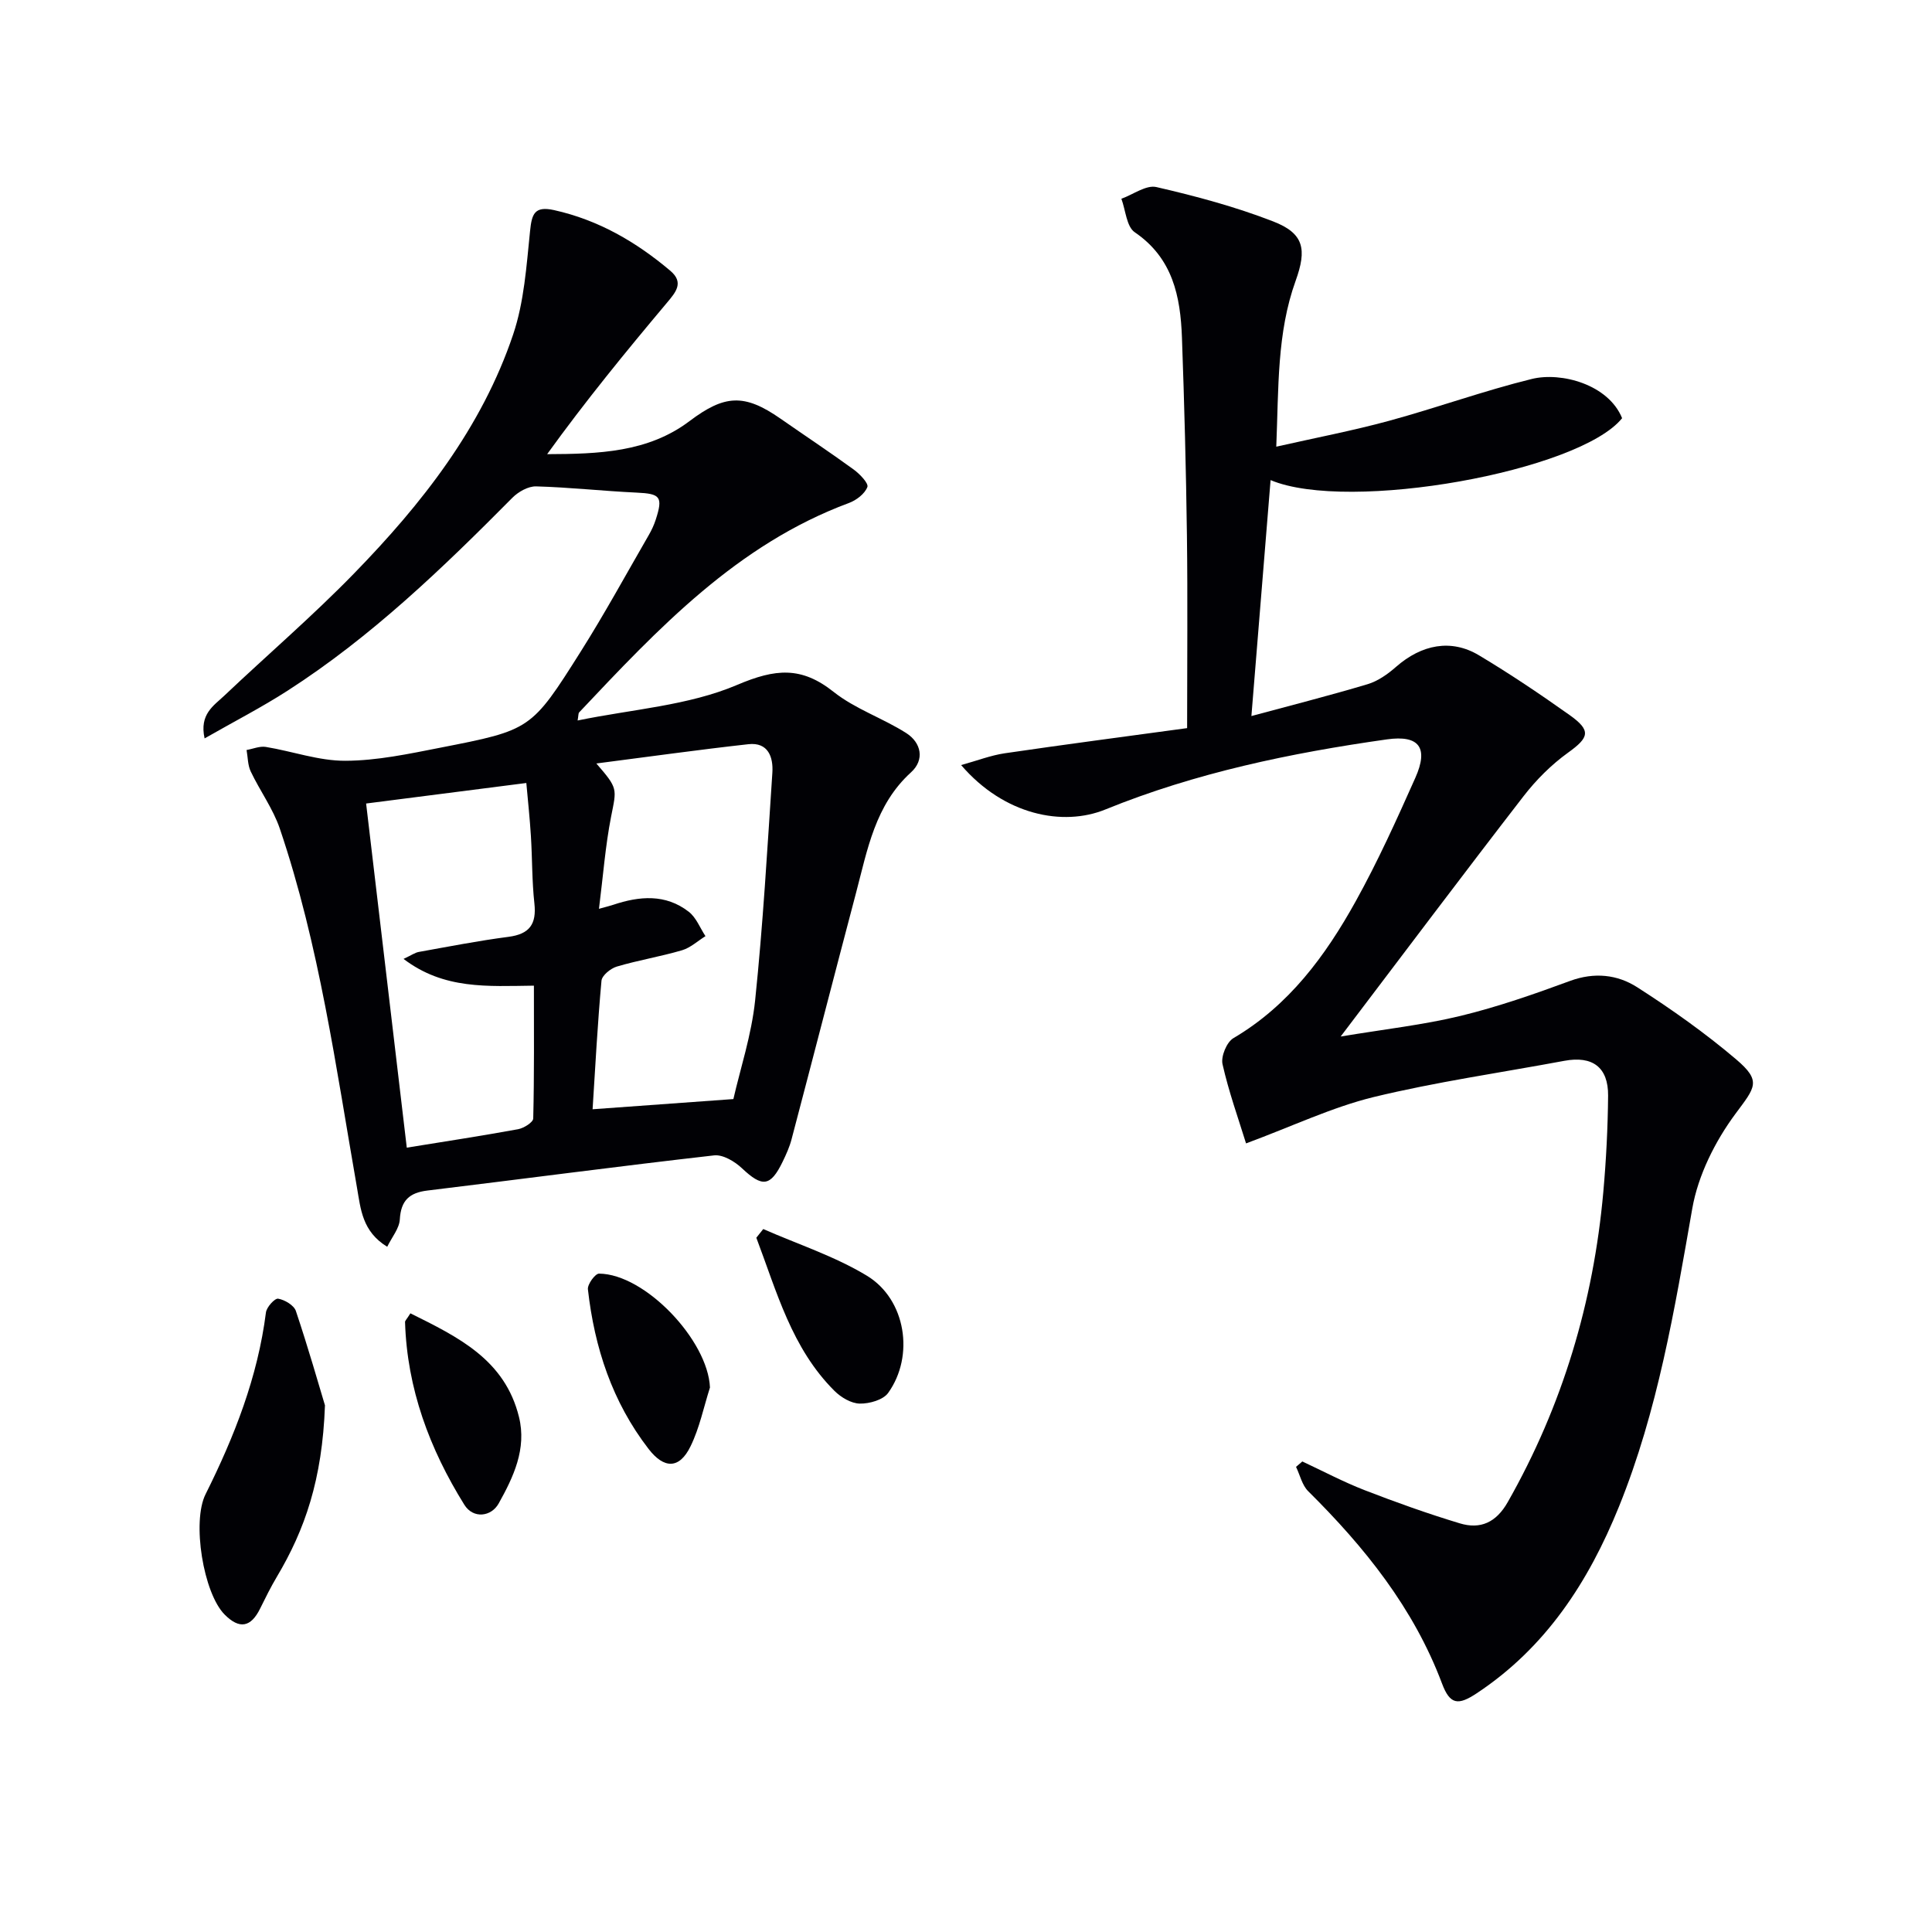
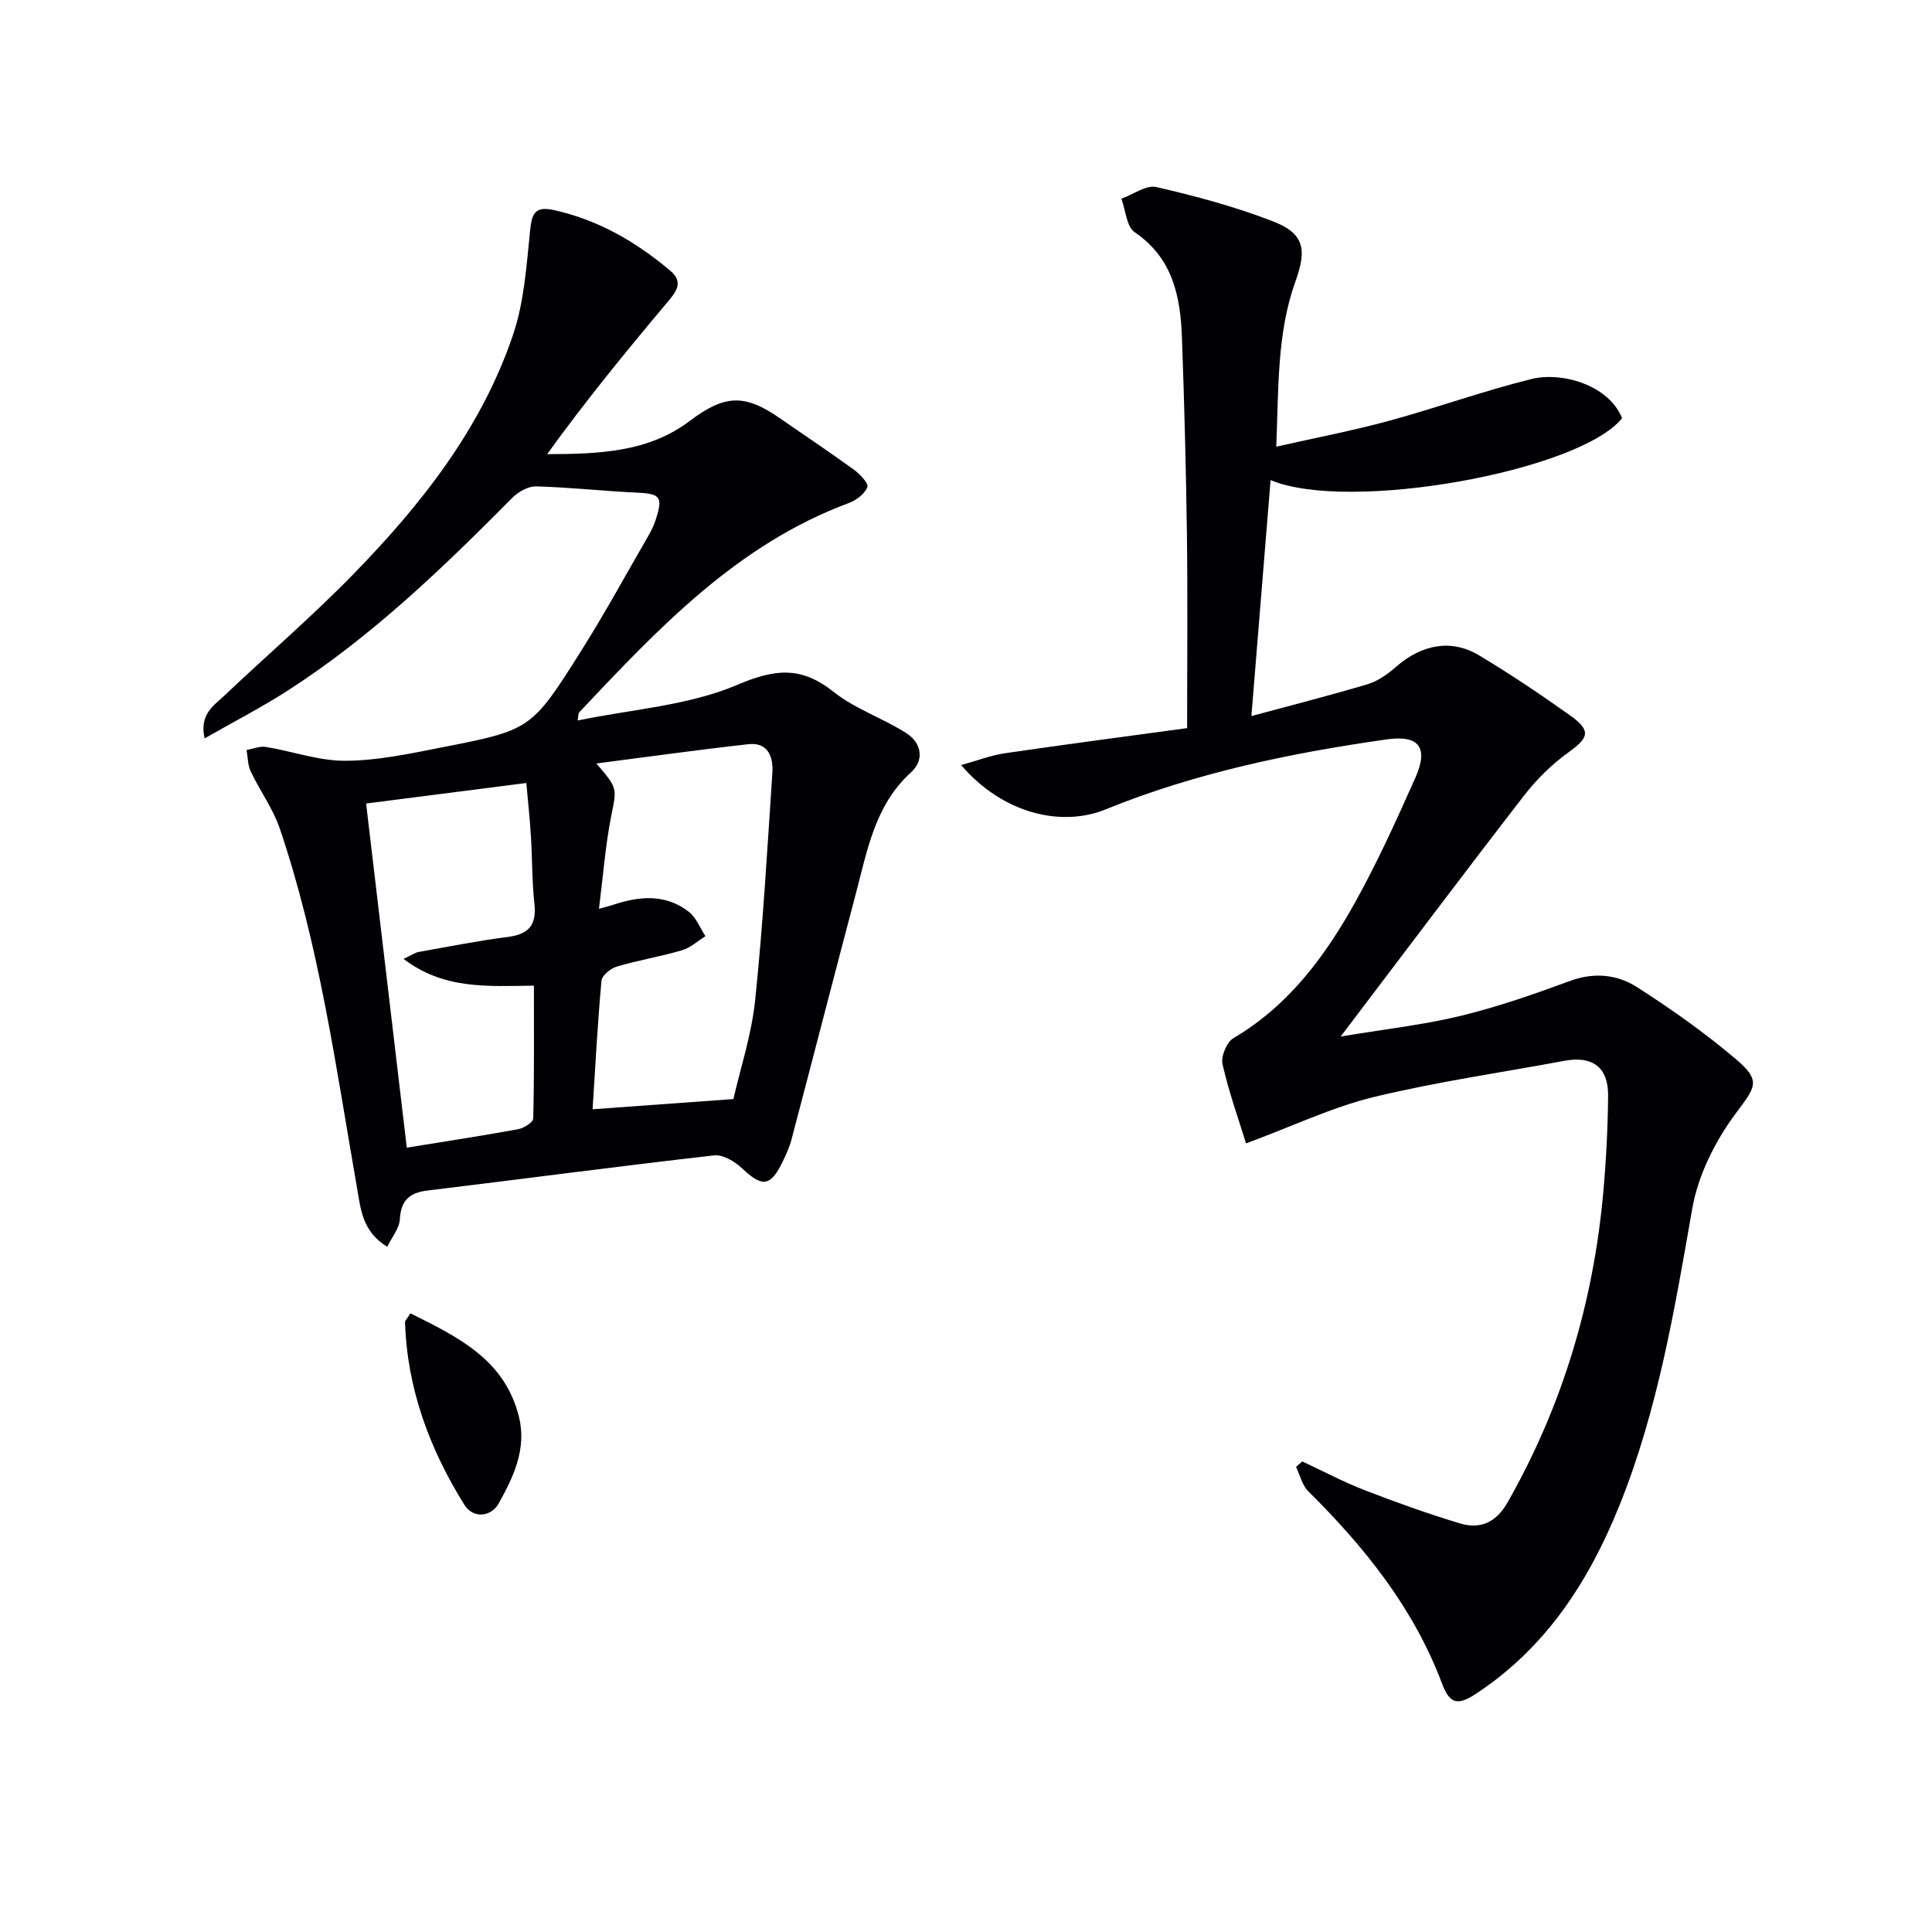
<svg xmlns="http://www.w3.org/2000/svg" enable-background="new 0 0 400 400" viewBox="0 0 400 400">
  <g fill="#010105">
    <path d="m257.98 236.73c-1.58-5.11-3.58-10.68-4.87-16.4-.36-1.6.86-4.57 2.25-5.39 11.5-6.77 19.06-17.05 25.32-28.33 4.58-8.26 8.49-16.91 12.34-25.55 2.8-6.27.8-8.92-5.87-7.98-19.94 2.82-39.64 6.92-58.31 14.52-8.75 3.56-20.93 1.19-29.85-9.2 3.33-.92 6.13-2.01 9.02-2.44 12.46-1.83 24.95-3.46 37.77-5.21 0-13.72.13-26.83-.04-39.94-.18-13.64-.54-27.28-1.03-40.91-.31-8.51-1.88-16.44-9.78-21.82-1.7-1.16-1.88-4.56-2.76-6.93 2.43-.87 5.13-2.91 7.25-2.42 8.18 1.88 16.36 4.08 24.17 7.11 6.4 2.48 7.01 5.76 4.66 12.29-3.9 10.81-3.51 22.12-4.01 34.35 8.24-1.86 15.87-3.32 23.33-5.35 9.91-2.7 19.61-6.22 29.57-8.67 6.09-1.5 15.86 1.13 18.7 8.12-8.82 11-56.58 19.63-72.78 12.82-1.33 16.3-2.64 32.41-3.97 48.85 7.94-2.15 16.04-4.2 24.04-6.59 2.15-.64 4.19-2.09 5.91-3.6 5.29-4.63 11.4-5.84 17.16-2.39 6.42 3.84 12.65 8.03 18.75 12.36 4.55 3.23 4.08 4.65-.3 7.8-3.46 2.49-6.61 5.64-9.22 9.02-12.4 16.03-24.57 32.24-37.86 49.75 9.19-1.53 17.15-2.41 24.86-4.28 7.69-1.87 15.22-4.5 22.66-7.24 5.01-1.84 9.78-1.31 13.88 1.32 7.1 4.55 14.04 9.46 20.46 14.91 5.37 4.56 3.94 5.8-.13 11.3-4.2 5.67-7.72 12.7-8.93 19.59-3.67 20.96-7.14 41.87-15.18 61.73-6.31 15.58-15.14 29.18-29.47 38.66-3.81 2.52-5.51 2.38-7.16-2.02-5.88-15.65-16.03-28.25-27.72-39.84-1.26-1.25-1.69-3.34-2.51-5.03.43-.37.87-.75 1.3-1.12 4.29 2 8.49 4.23 12.89 5.94 6.48 2.51 13.05 4.86 19.71 6.87 4.26 1.29 7.53-.16 9.93-4.39 11.35-19.97 17.75-41.43 19.79-64.23.59-6.62.93-13.28.99-19.92.05-5.9-3.24-8.3-9.05-7.22-13.2 2.46-26.53 4.36-39.56 7.52-8.58 2.11-16.71 6.01-26.35 9.58z" />
-     <path d="m80.17 258.13c-5.18-3.16-5.49-7.82-6.25-12.18-4.37-25-7.8-50.21-15.98-74.37-1.41-4.16-4.13-7.85-6.03-11.86-.63-1.32-.59-2.95-.86-4.44 1.33-.23 2.71-.84 3.97-.64 5.52.9 11 2.9 16.49 2.87 6.56-.02 13.17-1.44 19.66-2.71 18.73-3.67 18.82-3.68 29.05-19.88 4.97-7.87 9.43-16.06 14.09-24.12.58-1 1.08-2.07 1.44-3.17 1.56-4.81.98-5.41-3.95-5.64-6.94-.32-13.87-1.1-20.81-1.29-1.63-.04-3.68 1.12-4.9 2.35-14.45 14.58-29.2 28.79-46.55 39.95-5.38 3.46-11.1 6.4-17.18 9.88-1.12-5.03 1.91-6.79 4.07-8.84 8.94-8.47 18.31-16.51 26.89-25.33 14.02-14.4 26.41-30.13 32.92-49.46 2.28-6.76 2.76-14.19 3.5-21.38.36-3.55.89-5.27 4.97-4.37 9.18 2.04 16.99 6.58 24.06 12.55 2.91 2.46 1.14 4.46-.75 6.71-8.51 10.12-16.88 20.37-24.74 31.27 10.66-.04 20.89-.36 29.47-6.84 7.26-5.47 11.33-5.75 18.85-.51 5.05 3.52 10.19 6.92 15.16 10.54 1.25.91 3.11 2.86 2.82 3.61-.54 1.41-2.28 2.74-3.82 3.31-23.17 8.6-39.49 26-55.85 43.35-.19.2-.13.63-.32 1.68 11.26-2.33 22.91-3.06 33.03-7.37 7.95-3.38 13.3-3.86 19.99 1.46 4.45 3.53 10.16 5.42 15.01 8.51 3.14 2 3.85 5.55 1 8.13-7.45 6.77-9.02 16.02-11.39 24.97-4.49 17-8.87 34.02-13.35 51.02-.42 1.6-1.12 3.14-1.84 4.63-2.53 5.2-4.22 5.32-8.42 1.36-1.49-1.41-3.95-2.88-5.78-2.67-19.8 2.25-39.56 4.88-59.35 7.28-3.74.45-5.48 2.06-5.71 5.95-.1 1.89-1.62 3.66-2.61 5.69zm71.67-30.58c1.42-6.24 3.75-13.25 4.5-20.42 1.63-15.67 2.53-31.43 3.57-47.16.21-3.23-.88-6.35-4.97-5.89-10.27 1.14-20.51 2.58-31.47 3.99 4.54 5.24 4.2 5.17 3.05 11.01-1.19 6.06-1.65 12.27-2.51 19.08 1.76-.49 2.36-.63 2.95-.83 5.43-1.82 10.84-2.29 15.64 1.44 1.54 1.19 2.33 3.34 3.46 5.05-1.61 1-3.1 2.4-4.85 2.92-4.45 1.31-9.06 2.06-13.51 3.38-1.28.38-3.07 1.84-3.17 2.93-.81 8.89-1.28 17.8-1.84 26.61 9.88-.72 18.91-1.37 29.15-2.11zm-68.29-29.02c1.65-.77 2.37-1.3 3.15-1.44 6.19-1.11 12.36-2.32 18.59-3.13 4.35-.57 5.82-2.63 5.35-6.92-.51-4.61-.43-9.28-.72-13.92-.23-3.72-.63-7.44-.95-11.01-11.77 1.51-22.72 2.91-33.17 4.25 2.84 24.03 5.63 47.66 8.42 71.25 8.03-1.3 15.56-2.45 23.05-3.82 1.19-.22 3.11-1.43 3.13-2.22.22-9.09.14-18.18.14-27.5-9.58.11-18.64.83-26.99-5.54z" />
-     <path d="m67.28 290.96c-.55 15.39-4.17 25.77-9.96 35.5-1.27 2.13-2.37 4.37-3.47 6.59-1.92 3.89-4.29 4.3-7.34 1.23-4.41-4.44-6.81-19.21-3.95-24.92 5.97-11.95 10.8-24.25 12.5-37.63.14-1.11 1.83-2.97 2.53-2.85 1.36.23 3.27 1.36 3.67 2.55 2.56 7.64 4.78 15.4 6.02 19.53z" />
-     <path d="m158.02 254.46c7.19 3.16 14.81 5.63 21.47 9.67 8.08 4.9 9.88 16.6 4.4 24.25-1.04 1.46-3.89 2.26-5.88 2.22-1.77-.03-3.88-1.28-5.22-2.61-8.88-8.83-11.97-20.57-16.2-31.73.49-.6.96-1.2 1.43-1.8z" />
-     <path d="m146.99 287.27c-1.3 4.08-2.16 8.37-4.02 12.17-2.32 4.77-5.5 4.67-8.68.56-7.54-9.77-11.21-20.99-12.57-33.06-.12-1.03 1.5-3.25 2.3-3.25 9.56.07 22.57 13.85 22.97 23.58z" />
+     <path d="m80.17 258.13c-5.18-3.16-5.49-7.82-6.25-12.18-4.37-25-7.8-50.21-15.98-74.37-1.41-4.16-4.13-7.85-6.03-11.86-.63-1.32-.59-2.95-.86-4.44 1.33-.23 2.71-.84 3.97-.64 5.52.9 11 2.9 16.49 2.87 6.56-.02 13.17-1.44 19.66-2.71 18.73-3.67 18.82-3.68 29.05-19.88 4.97-7.87 9.43-16.06 14.09-24.12.58-1 1.08-2.07 1.44-3.17 1.56-4.81.98-5.41-3.95-5.64-6.94-.32-13.87-1.1-20.81-1.29-1.63-.04-3.68 1.12-4.9 2.35-14.45 14.58-29.2 28.79-46.55 39.95-5.38 3.46-11.1 6.4-17.18 9.88-1.12-5.03 1.91-6.79 4.07-8.84 8.94-8.47 18.31-16.51 26.89-25.33 14.02-14.4 26.41-30.13 32.92-49.46 2.28-6.76 2.76-14.19 3.5-21.38.36-3.55.89-5.27 4.97-4.37 9.18 2.04 16.99 6.58 24.06 12.55 2.91 2.46 1.14 4.46-.75 6.71-8.51 10.12-16.88 20.37-24.74 31.27 10.66-.04 20.89-.36 29.47-6.84 7.26-5.47 11.33-5.75 18.85-.51 5.05 3.52 10.19 6.92 15.16 10.54 1.25.91 3.11 2.86 2.82 3.61-.54 1.41-2.28 2.74-3.82 3.31-23.17 8.6-39.49 26-55.85 43.35-.19.2-.13.63-.32 1.68 11.26-2.33 22.91-3.06 33.03-7.37 7.95-3.38 13.3-3.86 19.99 1.46 4.45 3.53 10.16 5.42 15.01 8.51 3.14 2 3.85 5.55 1 8.13-7.45 6.77-9.02 16.02-11.39 24.97-4.49 17-8.87 34.02-13.35 51.02-.42 1.6-1.12 3.14-1.84 4.63-2.53 5.2-4.22 5.32-8.42 1.36-1.49-1.41-3.95-2.88-5.78-2.67-19.8 2.25-39.56 4.88-59.35 7.28-3.74.45-5.48 2.06-5.71 5.95-.1 1.89-1.62 3.66-2.61 5.69zm71.67-30.58c1.42-6.24 3.75-13.25 4.5-20.42 1.63-15.67 2.53-31.43 3.57-47.16.21-3.23-.88-6.35-4.97-5.89-10.27 1.14-20.51 2.58-31.47 3.99 4.54 5.24 4.2 5.17 3.05 11.01-1.19 6.06-1.65 12.27-2.51 19.08 1.76-.49 2.36-.63 2.95-.83 5.43-1.82 10.84-2.29 15.64 1.44 1.54 1.19 2.33 3.34 3.46 5.05-1.61 1-3.1 2.4-4.85 2.92-4.45 1.31-9.06 2.06-13.51 3.38-1.28.38-3.07 1.84-3.17 2.93-.81 8.89-1.28 17.8-1.84 26.61 9.88-.72 18.91-1.37 29.15-2.11m-68.29-29.02c1.65-.77 2.37-1.3 3.15-1.44 6.19-1.11 12.36-2.32 18.59-3.13 4.35-.57 5.82-2.63 5.35-6.92-.51-4.61-.43-9.28-.72-13.92-.23-3.72-.63-7.44-.95-11.01-11.77 1.51-22.72 2.91-33.17 4.25 2.84 24.03 5.63 47.66 8.42 71.25 8.03-1.3 15.56-2.45 23.05-3.82 1.19-.22 3.11-1.43 3.13-2.22.22-9.09.14-18.18.14-27.5-9.58.11-18.64.83-26.99-5.54z" />
    <path d="m84.97 271.91c9.87 4.91 19.55 9.56 22.48 21.46 1.63 6.61-1.16 12.45-4.2 17.9-1.54 2.77-5.27 3.23-7.11.28-7.19-11.55-11.86-24.04-12.28-37.84-.01-.27.33-.55 1.11-1.8z" />
  </g>
</svg>